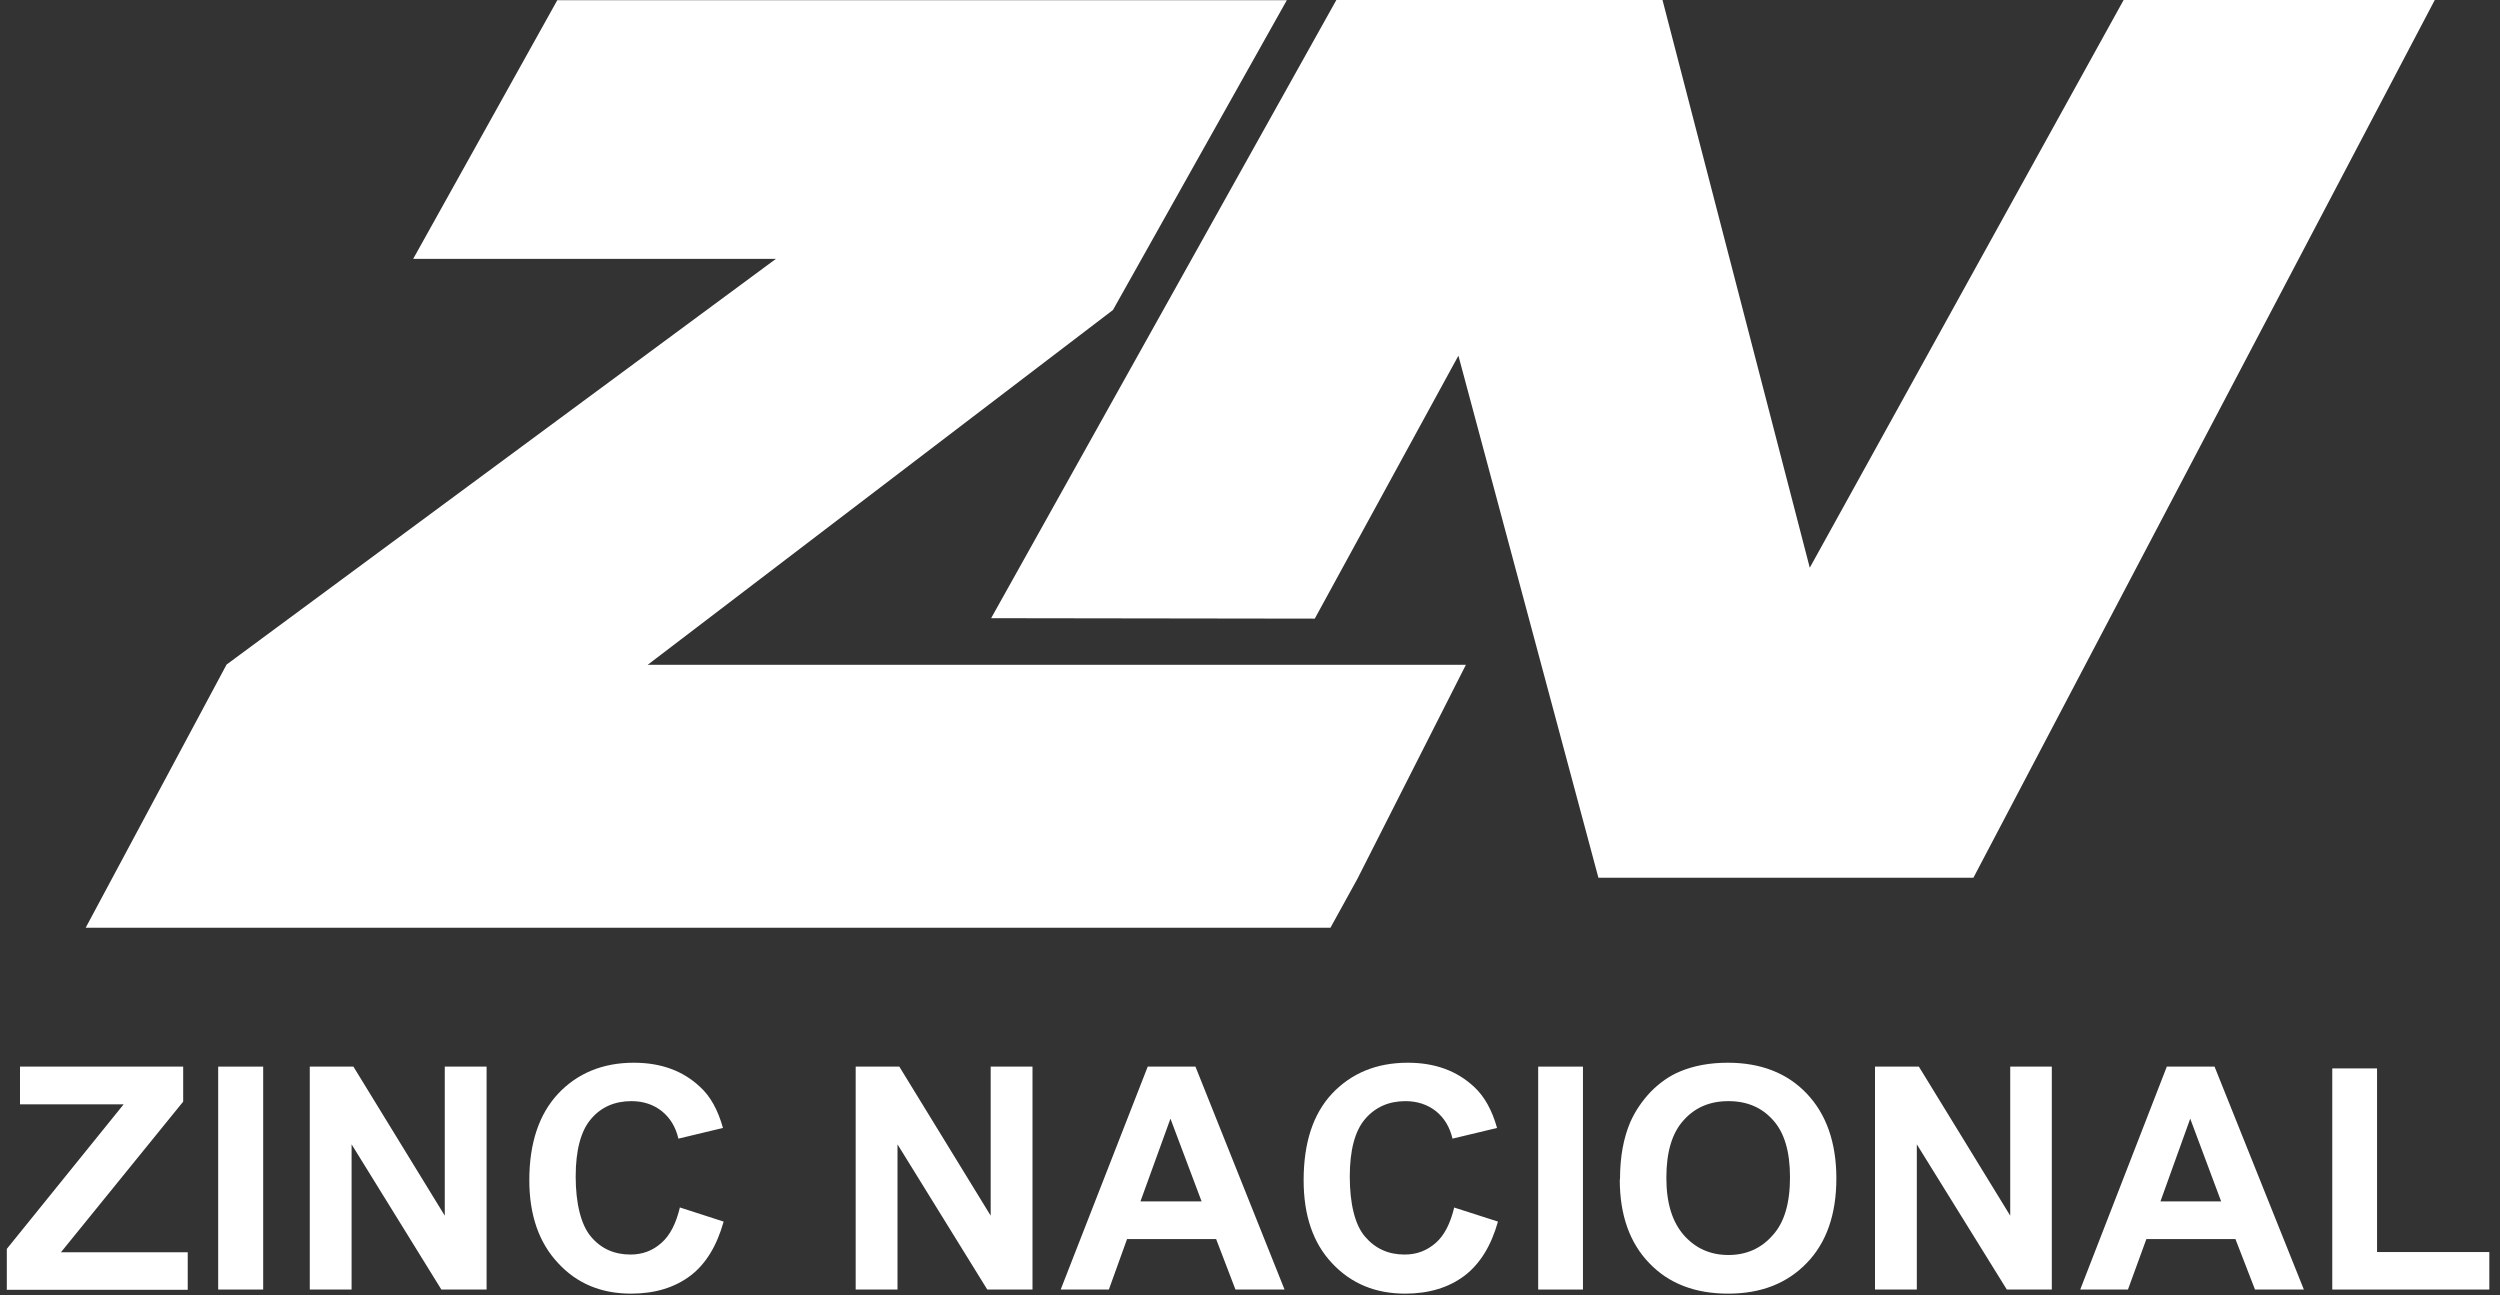
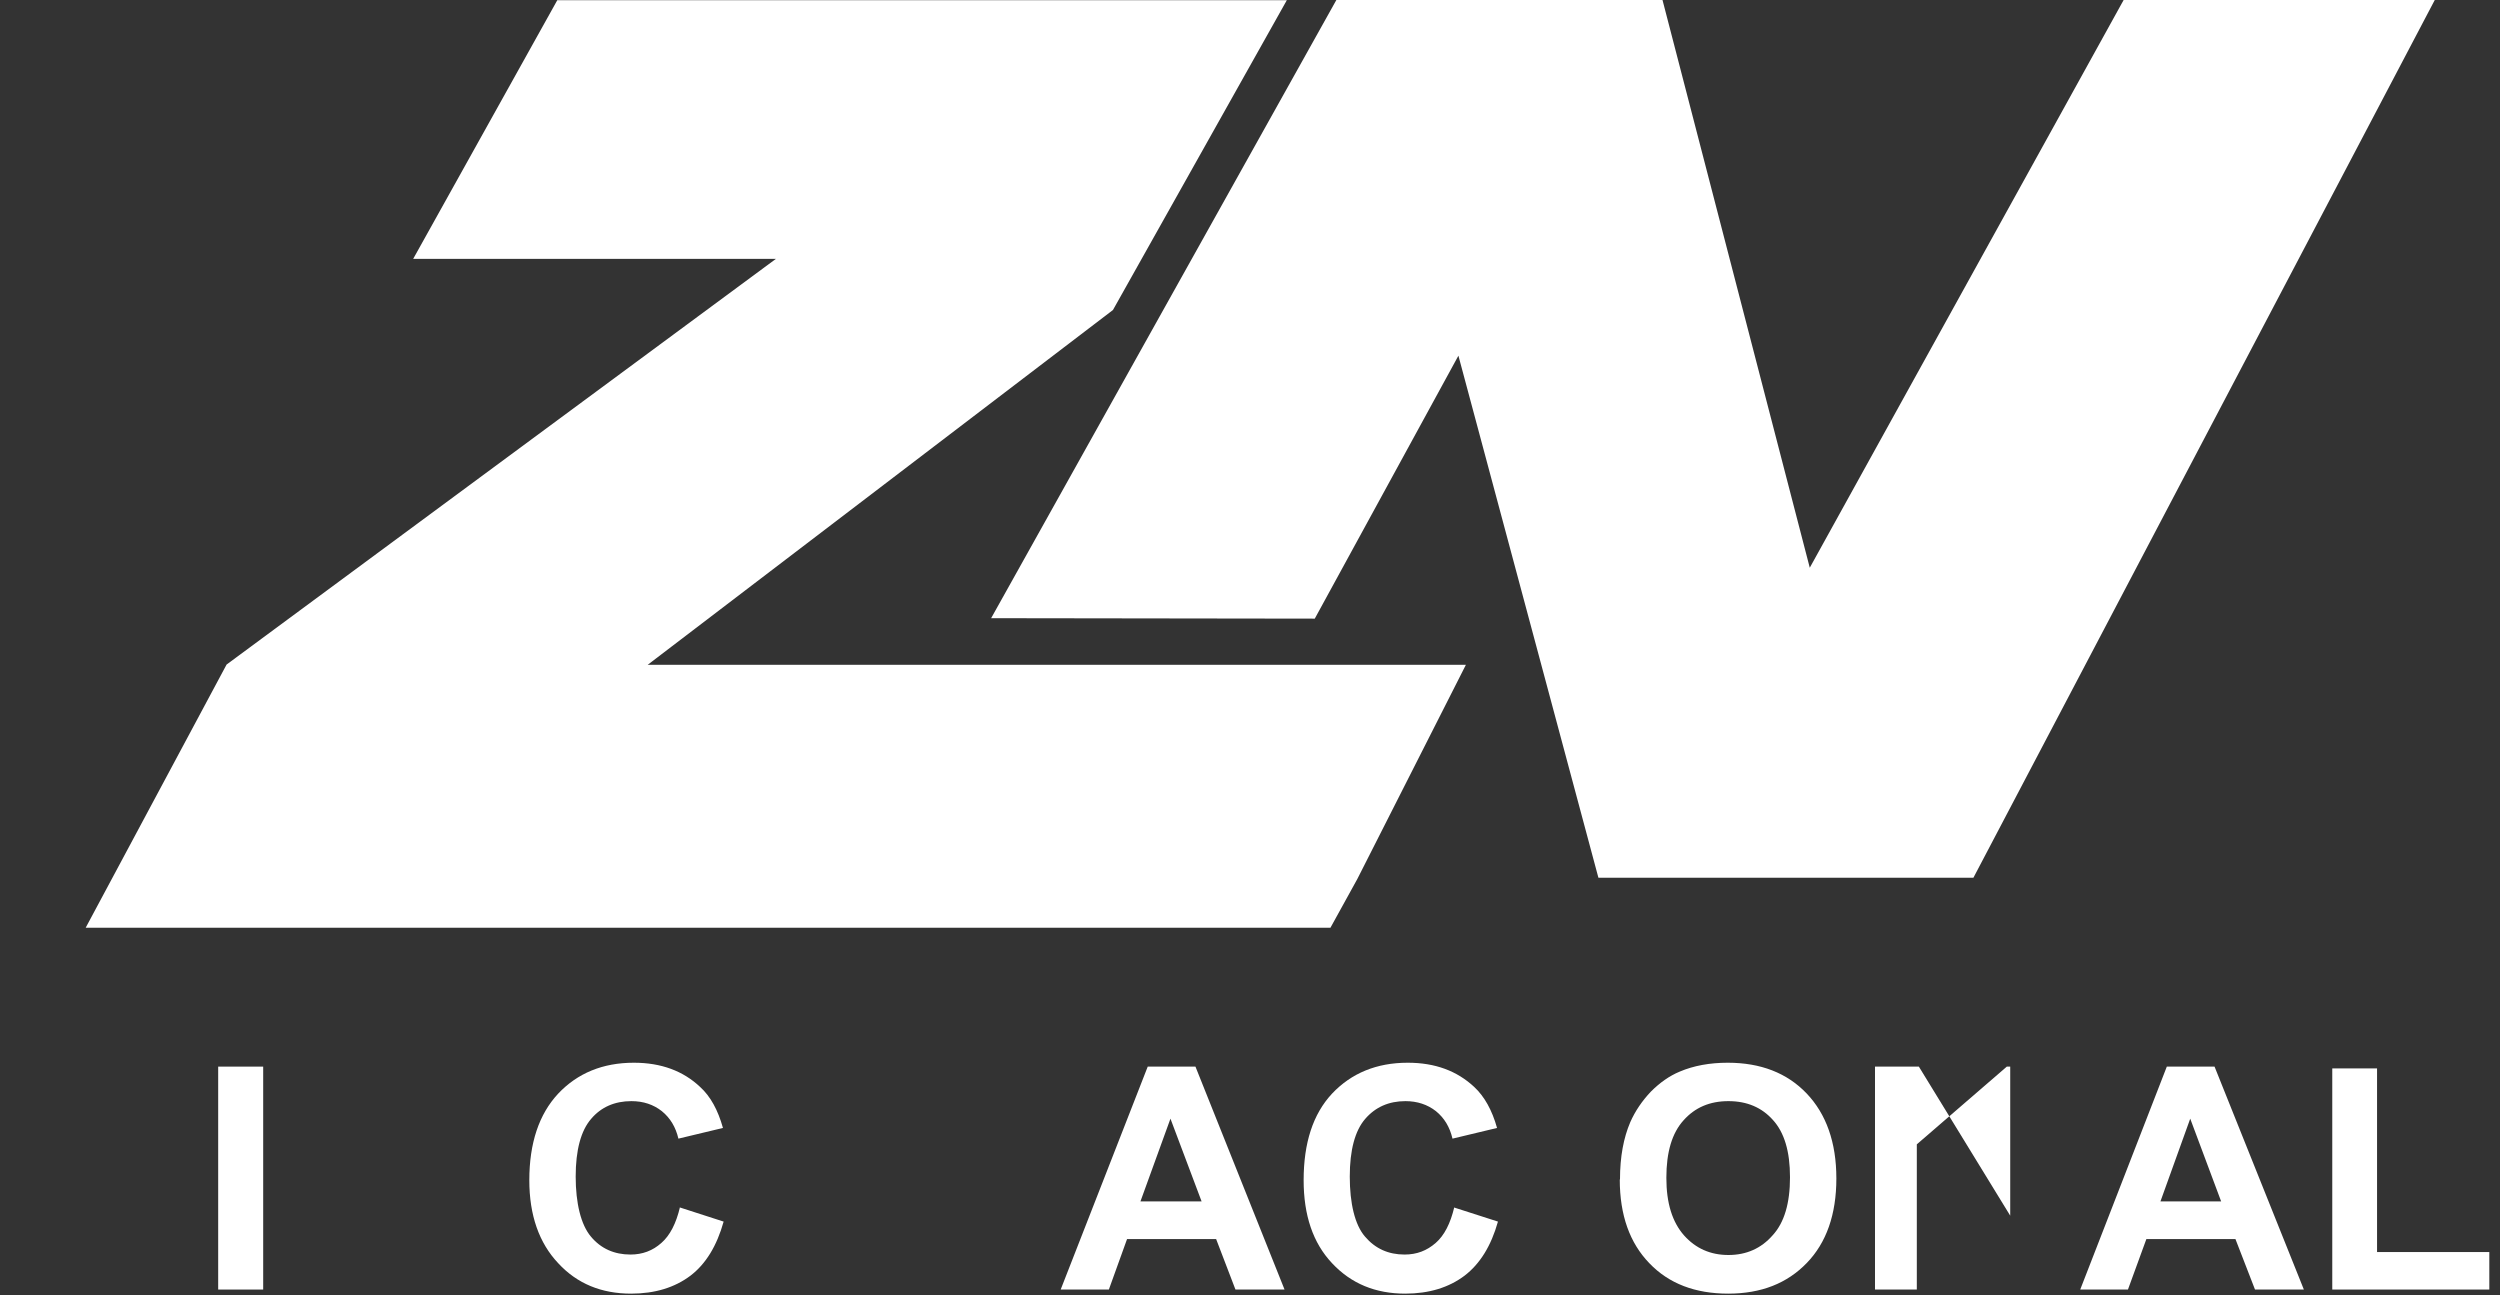
<svg xmlns="http://www.w3.org/2000/svg" width="110" height="57" viewBox="0 0 110 57" fill="none">
  <rect x="0" y="0" width="110" height="57" fill="#333333" stroke="none" />
  <g clip-path="url(#clip0_9682_236)">
    <path d="M58.53 40.82H3.77L9.97 29.24L34.14 11.39H18.18L24.52 0.01H56.62L48.97 13.64L28.5 29.25H64.5L59.72 38.68L58.54 40.82H58.53Z" fill="white" />
    <path fill-rule="evenodd" clip-rule="evenodd" d="M73.15 0L79.63 24.98L93.44 0H107.13L86.83 38.62H70.33L64.17 15.65L57.85 27.22L43.61 27.2L58.8 0H73.15Z" fill="white" />
-     <path d="M0.3 56.74V54.951L5.44 48.591H0.88V46.931H8.06V48.471L2.68 55.101H8.26V56.751H0.29L0.3 56.74Z" fill="white" />
    <path d="M9.6 56.74V46.931H11.58V56.74H9.6Z" fill="white" />
-     <path d="M13.63 56.74V46.931H15.55L19.57 53.49V46.931H21.41V56.74H19.42L15.47 50.351V56.74H13.63Z" fill="white" />
    <path d="M29.92 53.13L31.84 53.75C31.54 54.82 31.06 55.61 30.38 56.13C29.69 56.65 28.82 56.92 27.77 56.92C26.46 56.92 25.39 56.48 24.56 55.58C23.72 54.69 23.29 53.47 23.29 51.93C23.29 50.29 23.72 49.02 24.56 48.12C25.41 47.22 26.52 46.76 27.89 46.76C29.09 46.76 30.06 47.12 30.81 47.83C31.26 48.24 31.59 48.84 31.81 49.63L29.85 50.1C29.73 49.59 29.49 49.19 29.12 48.89C28.75 48.6 28.31 48.45 27.78 48.45C27.05 48.45 26.45 48.71 26.01 49.23C25.56 49.75 25.33 50.6 25.33 51.77C25.33 52.94 25.56 53.89 26 54.41C26.44 54.94 27.03 55.2 27.74 55.2C28.27 55.2 28.72 55.03 29.1 54.69C29.48 54.36 29.75 53.83 29.92 53.11V53.13Z" fill="white" />
-     <path d="M37.65 56.74V46.931H39.57L43.59 53.49V46.931H45.43V56.74H43.44L39.49 50.351V56.74H37.65Z" fill="white" />
    <path d="M56.51 56.74H54.36L53.51 54.52H49.59L48.79 56.74H46.67L50.5 46.931H52.6L56.52 56.74H56.51ZM52.87 52.861L51.5 49.221L50.18 52.861H52.86H52.87Z" fill="white" />
    <path d="M63.98 53.13L65.91 53.75C65.61 54.82 65.12 55.61 64.44 56.13C63.75 56.65 62.88 56.92 61.83 56.92C60.52 56.92 59.45 56.48 58.61 55.58C57.77 54.69 57.36 53.47 57.36 51.93C57.36 50.29 57.77 49.02 58.61 48.12C59.46 47.22 60.57 46.76 61.94 46.76C63.15 46.76 64.11 47.12 64.87 47.83C65.31 48.24 65.65 48.84 65.87 49.63L63.91 50.1C63.79 49.59 63.55 49.19 63.18 48.89C62.81 48.6 62.36 48.45 61.84 48.45C61.11 48.45 60.52 48.71 60.07 49.23C59.62 49.75 59.39 50.6 59.39 51.77C59.39 52.94 59.61 53.89 60.06 54.41C60.51 54.94 61.09 55.2 61.8 55.2C62.34 55.2 62.78 55.03 63.17 54.69C63.55 54.36 63.82 53.83 63.99 53.11L63.98 53.13Z" fill="white" />
-     <path d="M67.68 56.74V46.931H69.65V56.74H67.68Z" fill="white" />
    <path d="M71.28 51.89C71.28 50.89 71.44 50.06 71.73 49.38C71.95 48.88 72.26 48.43 72.64 48.03C73.03 47.64 73.45 47.34 73.91 47.15C74.52 46.89 75.23 46.76 76.02 46.76C77.47 46.76 78.63 47.21 79.49 48.11C80.35 49.01 80.8 50.26 80.8 51.85C80.8 53.44 80.36 54.68 79.5 55.57C78.63 56.47 77.49 56.92 76.04 56.92C74.59 56.92 73.43 56.48 72.57 55.58C71.71 54.69 71.27 53.47 71.27 51.9L71.28 51.89ZM73.32 51.83C73.32 52.94 73.58 53.77 74.1 54.36C74.61 54.93 75.26 55.22 76.05 55.22C76.84 55.22 77.49 54.93 77.99 54.36C78.51 53.8 78.76 52.94 78.76 51.8C78.76 50.66 78.51 49.83 78.01 49.28C77.52 48.73 76.87 48.45 76.05 48.45C75.23 48.45 74.58 48.73 74.08 49.29C73.57 49.85 73.32 50.69 73.32 51.82V51.83Z" fill="white" />
-     <path d="M82.5 56.74V46.931H84.43L88.45 53.49V46.931H90.28V56.74H88.3L84.34 50.351V56.74H82.49H82.5Z" fill="white" />
+     <path d="M82.5 56.74V46.931H84.43L88.45 53.49V46.931H90.28H88.3L84.34 50.351V56.74H82.49H82.5Z" fill="white" />
    <path d="M101.38 56.74H99.22L98.36 54.52H94.44L93.63 56.74H91.53L95.34 46.931H97.44L101.37 56.74H101.38ZM97.73 52.861L96.37 49.221L95.06 52.861H97.74H97.73Z" fill="white" />
    <path d="M102.62 56.74V47.01H104.59V55.09H109.53V56.74H102.63H102.62Z" fill="white" />
  </g>
  <defs>
    <clipPath id="clip0_9682_236">
      <rect width="110" height="57" fill="white" />
    </clipPath>
  </defs>
</svg>